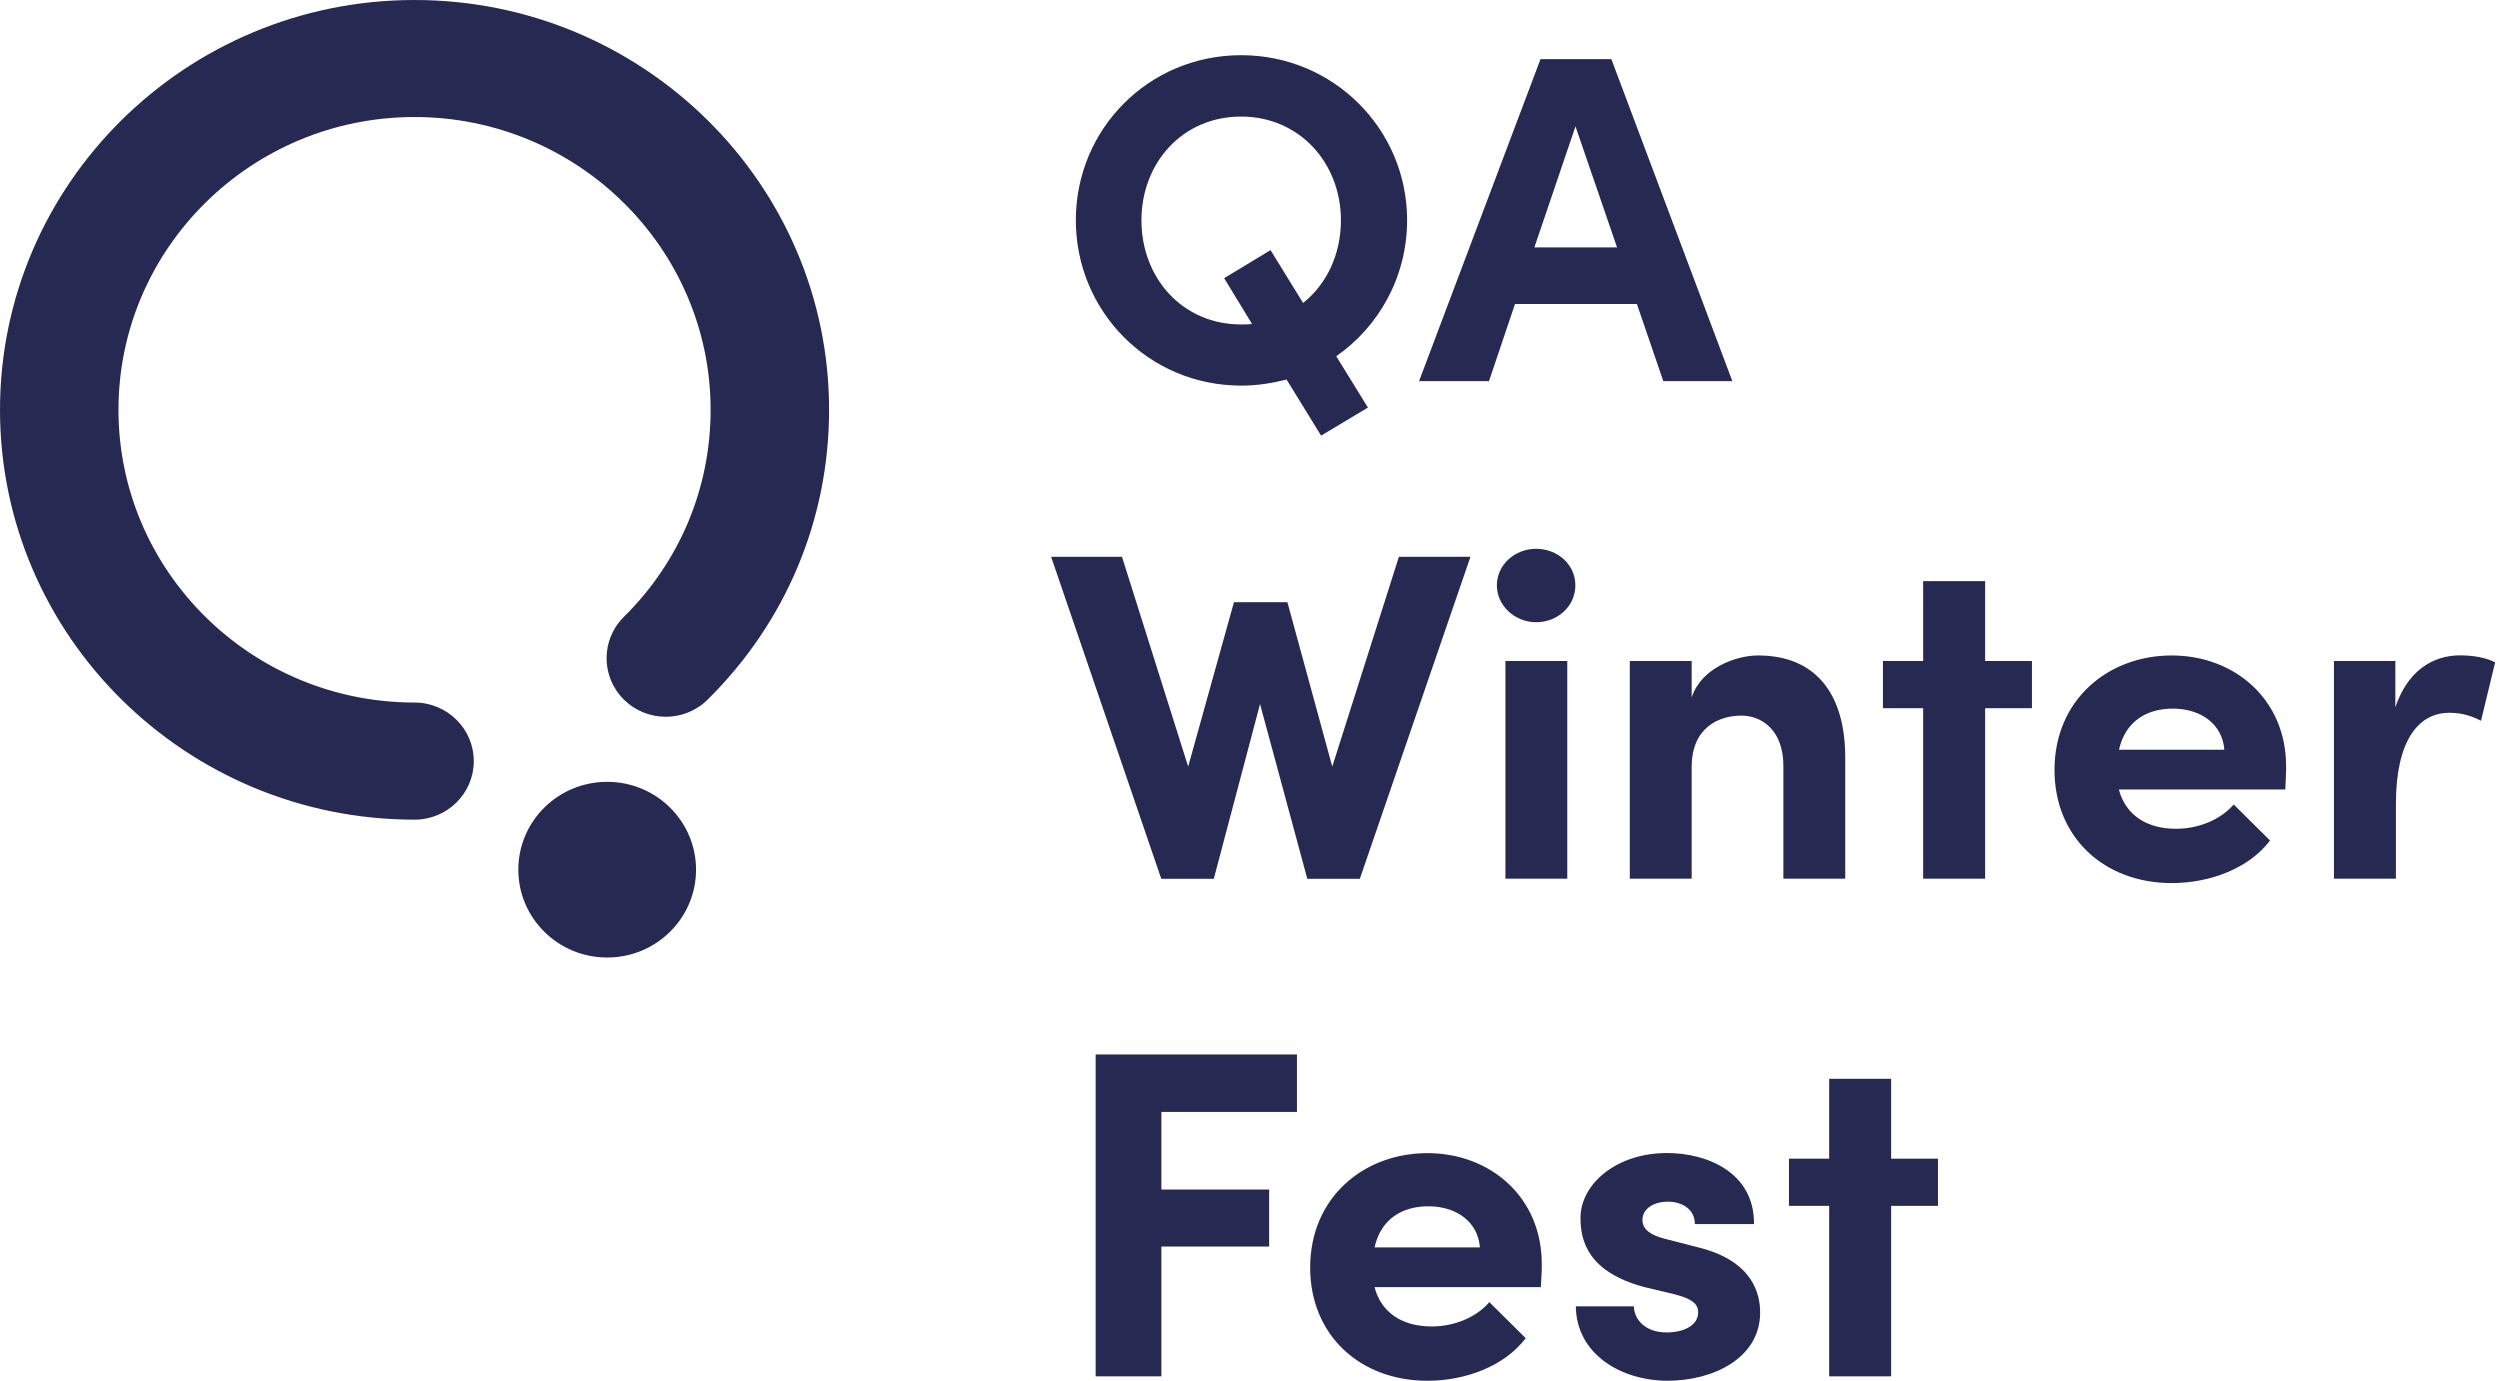
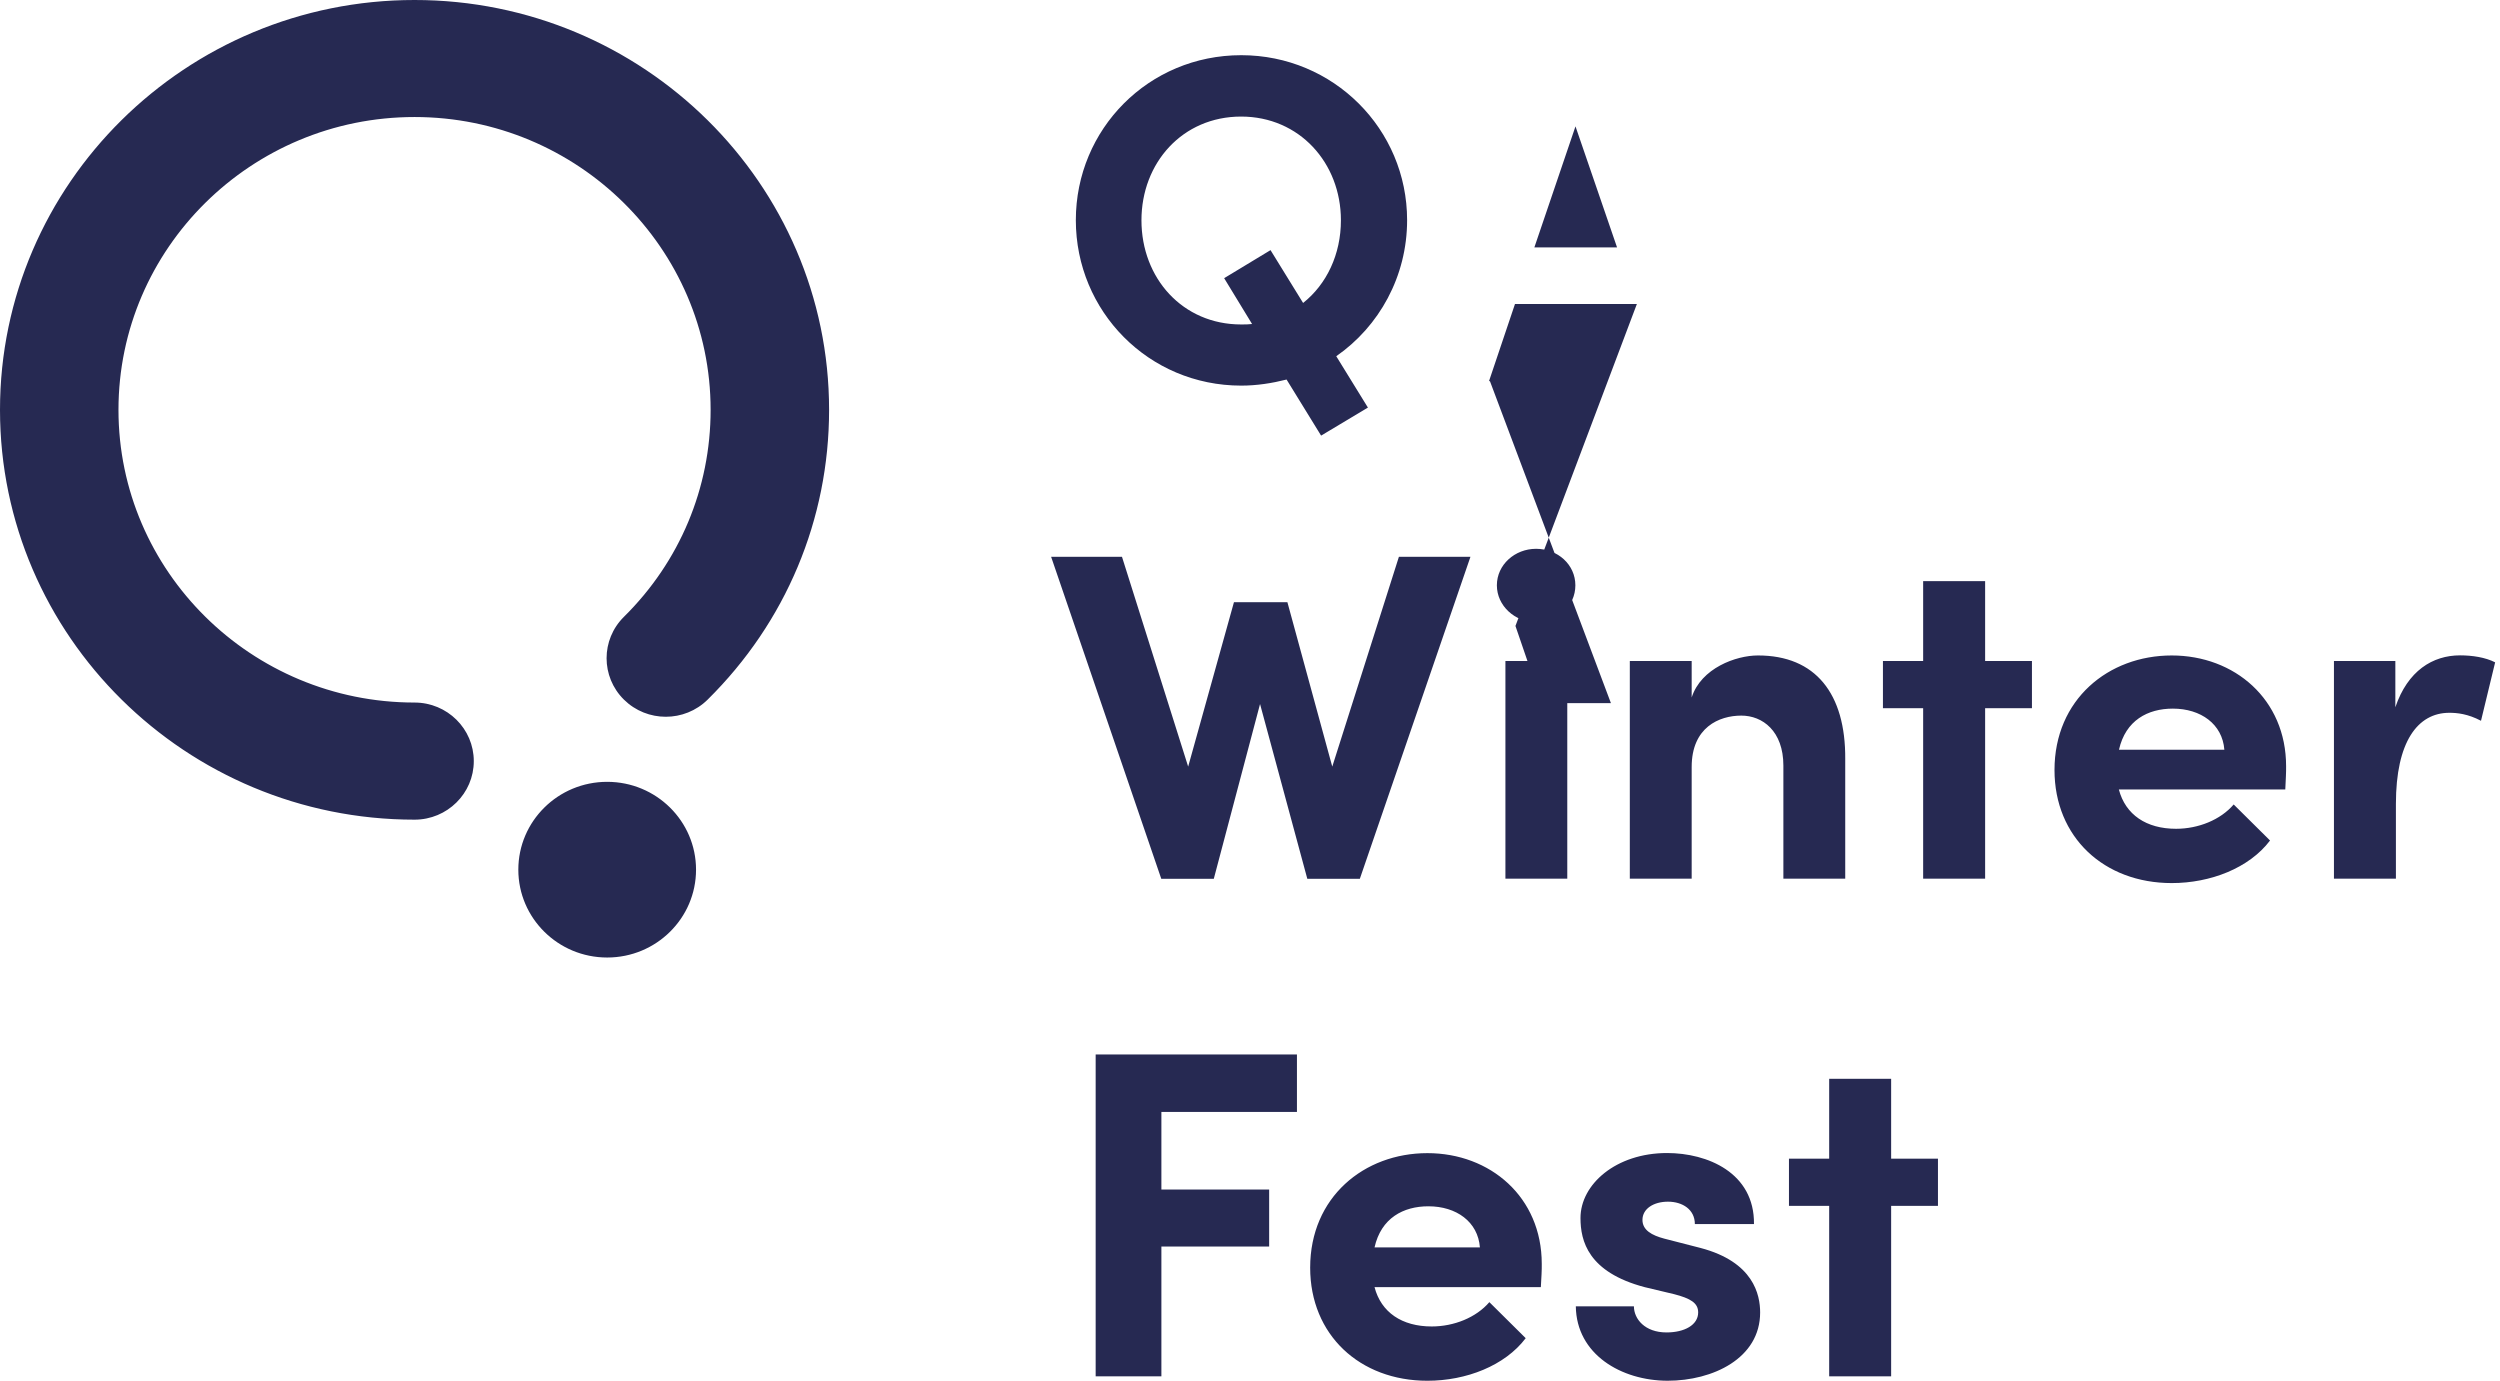
<svg xmlns="http://www.w3.org/2000/svg" width="239" height="132" fill="none" viewBox="0 0 239 132">
-   <path fill="#262952" d="M127.746 34.055l3.027 4.91-4.476 2.68-3.3-5.361c-1.404.355-2.853.581-4.334.581-8.854 0-15.813-7.106-15.813-15.816s6.959-15.773 15.813-15.773c8.81 0 15.857 7.063 15.857 15.773 0 5.373-2.669 10.153-6.774 13.006zm-8.048-3.08l-2.669-4.381 4.433-2.681 3.115 5.05c2.254-1.788 3.615-4.652 3.615-7.903 0-5.491-3.975-9.916-9.54-9.916-5.609 0-9.529 4.425-9.529 9.916 0 5.534 3.931 9.959 9.529 9.959.37 0 .73 0 1.046-.043zM156.486 29.06h-11.653l-2.483 7.375h-6.687l11.609-30.782h6.774l11.566 30.782h-6.6l-2.526-7.376zm-1.895-5.405l-3.975-11.575-3.932 11.574h7.907zM140.575 53.23L130 84.014h-5.021l-4.519-16.71-4.422 16.71h-5.02L100.487 53.23h6.774l6.327 20.058 4.378-15.72h5.108l4.29 15.72 6.371-20.058h6.84zM143.101 55.955c0-1.97 1.721-3.489 3.747-3.489 2.08 0 3.757 1.518 3.757 3.489 0 1.97-1.667 3.531-3.757 3.531-2.026-.01-3.747-1.572-3.747-3.531zm.817 7.235h5.914v20.812h-5.914V63.19zM176.404 72.568v11.434h-5.913v-10.81c0-3.305-1.993-4.78-4.019-4.78-2.123 0-4.748 1.12-4.748 4.91v10.68h-5.914V63.19h5.914v3.488c.904-2.81 4.247-4.016 6.327-4.016 5.511-.01 8.397 3.65 8.353 9.906zM194.254 67.701h-4.476v16.3h-5.925v-16.3h-3.844V63.19h3.844v-7.634h5.925v7.634h4.476V67.7zM218.474 75.475h-15.911c.632 2.411 2.625 3.757 5.467 3.757 2.124 0 4.248-.85 5.511-2.325l3.474 3.445c-1.993 2.638-5.696 4.07-9.398 4.07-6.469 0-11.207-4.382-11.207-10.81 0-6.74 5.151-10.95 11.207-10.95 6.011 0 10.934 4.2 10.934 10.584.01.57-.033 1.292-.077 2.229zm-5.826-3.801c-.185-2.455-2.254-3.93-4.923-3.93-2.395 0-4.519 1.12-5.151 3.93h10.074zM238.535 63.32l-1.351 5.587c-1.263-.668-2.298-.764-3.027-.764-3.028 0-5.108 2.767-5.108 8.71v7.149h-5.924V63.19h5.87v4.425c1.176-3.488 3.572-4.963 6.185-4.963 1.144 0 2.407.183 3.355.667zM111.029 106.3v7.418h10.302v5.448h-10.302v12.414h-6.284v-30.771h19.243v5.491h-12.959zM147.305 123.053h-15.9c.631 2.412 2.624 3.757 5.467 3.757 2.124 0 4.247-.85 5.51-2.325l3.475 3.445c-1.993 2.638-5.696 4.07-9.399 4.07-6.458 0-11.206-4.382-11.206-10.81 0-6.74 5.151-10.95 11.206-10.95 6.012 0 10.934 4.199 10.934 10.584.011.571-.033 1.292-.087 2.229zm-5.826-3.801c-.186-2.455-2.255-3.93-4.923-3.93-2.396 0-4.52 1.12-5.151 3.93h10.074zM150.648 124.883h5.554c0 1.206 1.046 2.498 3.115 2.498 1.721 0 3.028-.711 3.028-1.916 0-.894-.719-1.335-2.309-1.745l-2.799-.667c-5.423-1.432-6.142-4.425-6.142-6.611 0-3.219 3.387-6.212 8.277-6.212 3.844 0 8.364 1.873 8.309 6.793h-5.652c0-1.388-1.176-2.142-2.57-2.142-1.362 0-2.44.667-2.44 1.744 0 .98.904 1.475 2.08 1.787l3.474.894c5.065 1.335 5.696 4.468 5.696 6.169 0 4.382-4.519 6.525-8.854 6.525-4.421-.011-8.712-2.519-8.767-7.117zM185.269 115.279h-4.476v16.301h-5.924v-16.301h-3.844v-4.511h3.844v-7.634h5.924v7.634h4.476v4.511zM58.046 91.539c4.692 0 8.495-3.76 8.495-8.398 0-4.639-3.803-8.398-8.495-8.398-4.691 0-8.494 3.76-8.494 8.398s3.803 8.398 8.494 8.398zM39.63 78.36C17.774 78.36 0 60.79 0 39.18 0 17.571 17.773 0 39.63 0c21.858 0 39.631 17.571 39.631 39.18 0 10.465-4.127 20.306-11.61 27.703-2.21 2.186-5.793 2.186-8.004 0-2.21-2.186-2.21-5.728 0-7.914 5.348-5.286 8.288-12.317 8.288-19.789 0-15.429-12.698-27.993-28.304-27.993-15.607 0-28.305 12.554-28.305 27.993 0 15.429 12.698 27.983 28.305 27.983 3.125 0 5.663 2.508 5.663 5.599 0 3.09-2.538 5.598-5.663 5.598z" />
+   <path fill="#262952" d="M127.746 34.055l3.027 4.91-4.476 2.68-3.3-5.361c-1.404.355-2.853.581-4.334.581-8.854 0-15.813-7.106-15.813-15.816s6.959-15.773 15.813-15.773c8.81 0 15.857 7.063 15.857 15.773 0 5.373-2.669 10.153-6.774 13.006zm-8.048-3.08l-2.669-4.381 4.433-2.681 3.115 5.05c2.254-1.788 3.615-4.652 3.615-7.903 0-5.491-3.975-9.916-9.54-9.916-5.609 0-9.529 4.425-9.529 9.916 0 5.534 3.931 9.959 9.529 9.959.37 0 .73 0 1.046-.043zM156.486 29.06h-11.653l-2.483 7.375h-6.687h6.774l11.566 30.782h-6.6l-2.526-7.376zm-1.895-5.405l-3.975-11.575-3.932 11.574h7.907zM140.575 53.23L130 84.014h-5.021l-4.519-16.71-4.422 16.71h-5.02L100.487 53.23h6.774l6.327 20.058 4.378-15.72h5.108l4.29 15.72 6.371-20.058h6.84zM143.101 55.955c0-1.97 1.721-3.489 3.747-3.489 2.08 0 3.757 1.518 3.757 3.489 0 1.97-1.667 3.531-3.757 3.531-2.026-.01-3.747-1.572-3.747-3.531zm.817 7.235h5.914v20.812h-5.914V63.19zM176.404 72.568v11.434h-5.913v-10.81c0-3.305-1.993-4.78-4.019-4.78-2.123 0-4.748 1.12-4.748 4.91v10.68h-5.914V63.19h5.914v3.488c.904-2.81 4.247-4.016 6.327-4.016 5.511-.01 8.397 3.65 8.353 9.906zM194.254 67.701h-4.476v16.3h-5.925v-16.3h-3.844V63.19h3.844v-7.634h5.925v7.634h4.476V67.7zM218.474 75.475h-15.911c.632 2.411 2.625 3.757 5.467 3.757 2.124 0 4.248-.85 5.511-2.325l3.474 3.445c-1.993 2.638-5.696 4.07-9.398 4.07-6.469 0-11.207-4.382-11.207-10.81 0-6.74 5.151-10.95 11.207-10.95 6.011 0 10.934 4.2 10.934 10.584.01.57-.033 1.292-.077 2.229zm-5.826-3.801c-.185-2.455-2.254-3.93-4.923-3.93-2.395 0-4.519 1.12-5.151 3.93h10.074zM238.535 63.32l-1.351 5.587c-1.263-.668-2.298-.764-3.027-.764-3.028 0-5.108 2.767-5.108 8.71v7.149h-5.924V63.19h5.87v4.425c1.176-3.488 3.572-4.963 6.185-4.963 1.144 0 2.407.183 3.355.667zM111.029 106.3v7.418h10.302v5.448h-10.302v12.414h-6.284v-30.771h19.243v5.491h-12.959zM147.305 123.053h-15.9c.631 2.412 2.624 3.757 5.467 3.757 2.124 0 4.247-.85 5.51-2.325l3.475 3.445c-1.993 2.638-5.696 4.07-9.399 4.07-6.458 0-11.206-4.382-11.206-10.81 0-6.74 5.151-10.95 11.206-10.95 6.012 0 10.934 4.199 10.934 10.584.011.571-.033 1.292-.087 2.229zm-5.826-3.801c-.186-2.455-2.255-3.93-4.923-3.93-2.396 0-4.52 1.12-5.151 3.93h10.074zM150.648 124.883h5.554c0 1.206 1.046 2.498 3.115 2.498 1.721 0 3.028-.711 3.028-1.916 0-.894-.719-1.335-2.309-1.745l-2.799-.667c-5.423-1.432-6.142-4.425-6.142-6.611 0-3.219 3.387-6.212 8.277-6.212 3.844 0 8.364 1.873 8.309 6.793h-5.652c0-1.388-1.176-2.142-2.57-2.142-1.362 0-2.44.667-2.44 1.744 0 .98.904 1.475 2.08 1.787l3.474.894c5.065 1.335 5.696 4.468 5.696 6.169 0 4.382-4.519 6.525-8.854 6.525-4.421-.011-8.712-2.519-8.767-7.117zM185.269 115.279h-4.476v16.301h-5.924v-16.301h-3.844v-4.511h3.844v-7.634h5.924v7.634h4.476v4.511zM58.046 91.539c4.692 0 8.495-3.76 8.495-8.398 0-4.639-3.803-8.398-8.495-8.398-4.691 0-8.494 3.76-8.494 8.398s3.803 8.398 8.494 8.398zM39.63 78.36C17.774 78.36 0 60.79 0 39.18 0 17.571 17.773 0 39.63 0c21.858 0 39.631 17.571 39.631 39.18 0 10.465-4.127 20.306-11.61 27.703-2.21 2.186-5.793 2.186-8.004 0-2.21-2.186-2.21-5.728 0-7.914 5.348-5.286 8.288-12.317 8.288-19.789 0-15.429-12.698-27.993-28.304-27.993-15.607 0-28.305 12.554-28.305 27.993 0 15.429 12.698 27.983 28.305 27.983 3.125 0 5.663 2.508 5.663 5.599 0 3.09-2.538 5.598-5.663 5.598z" />
</svg>